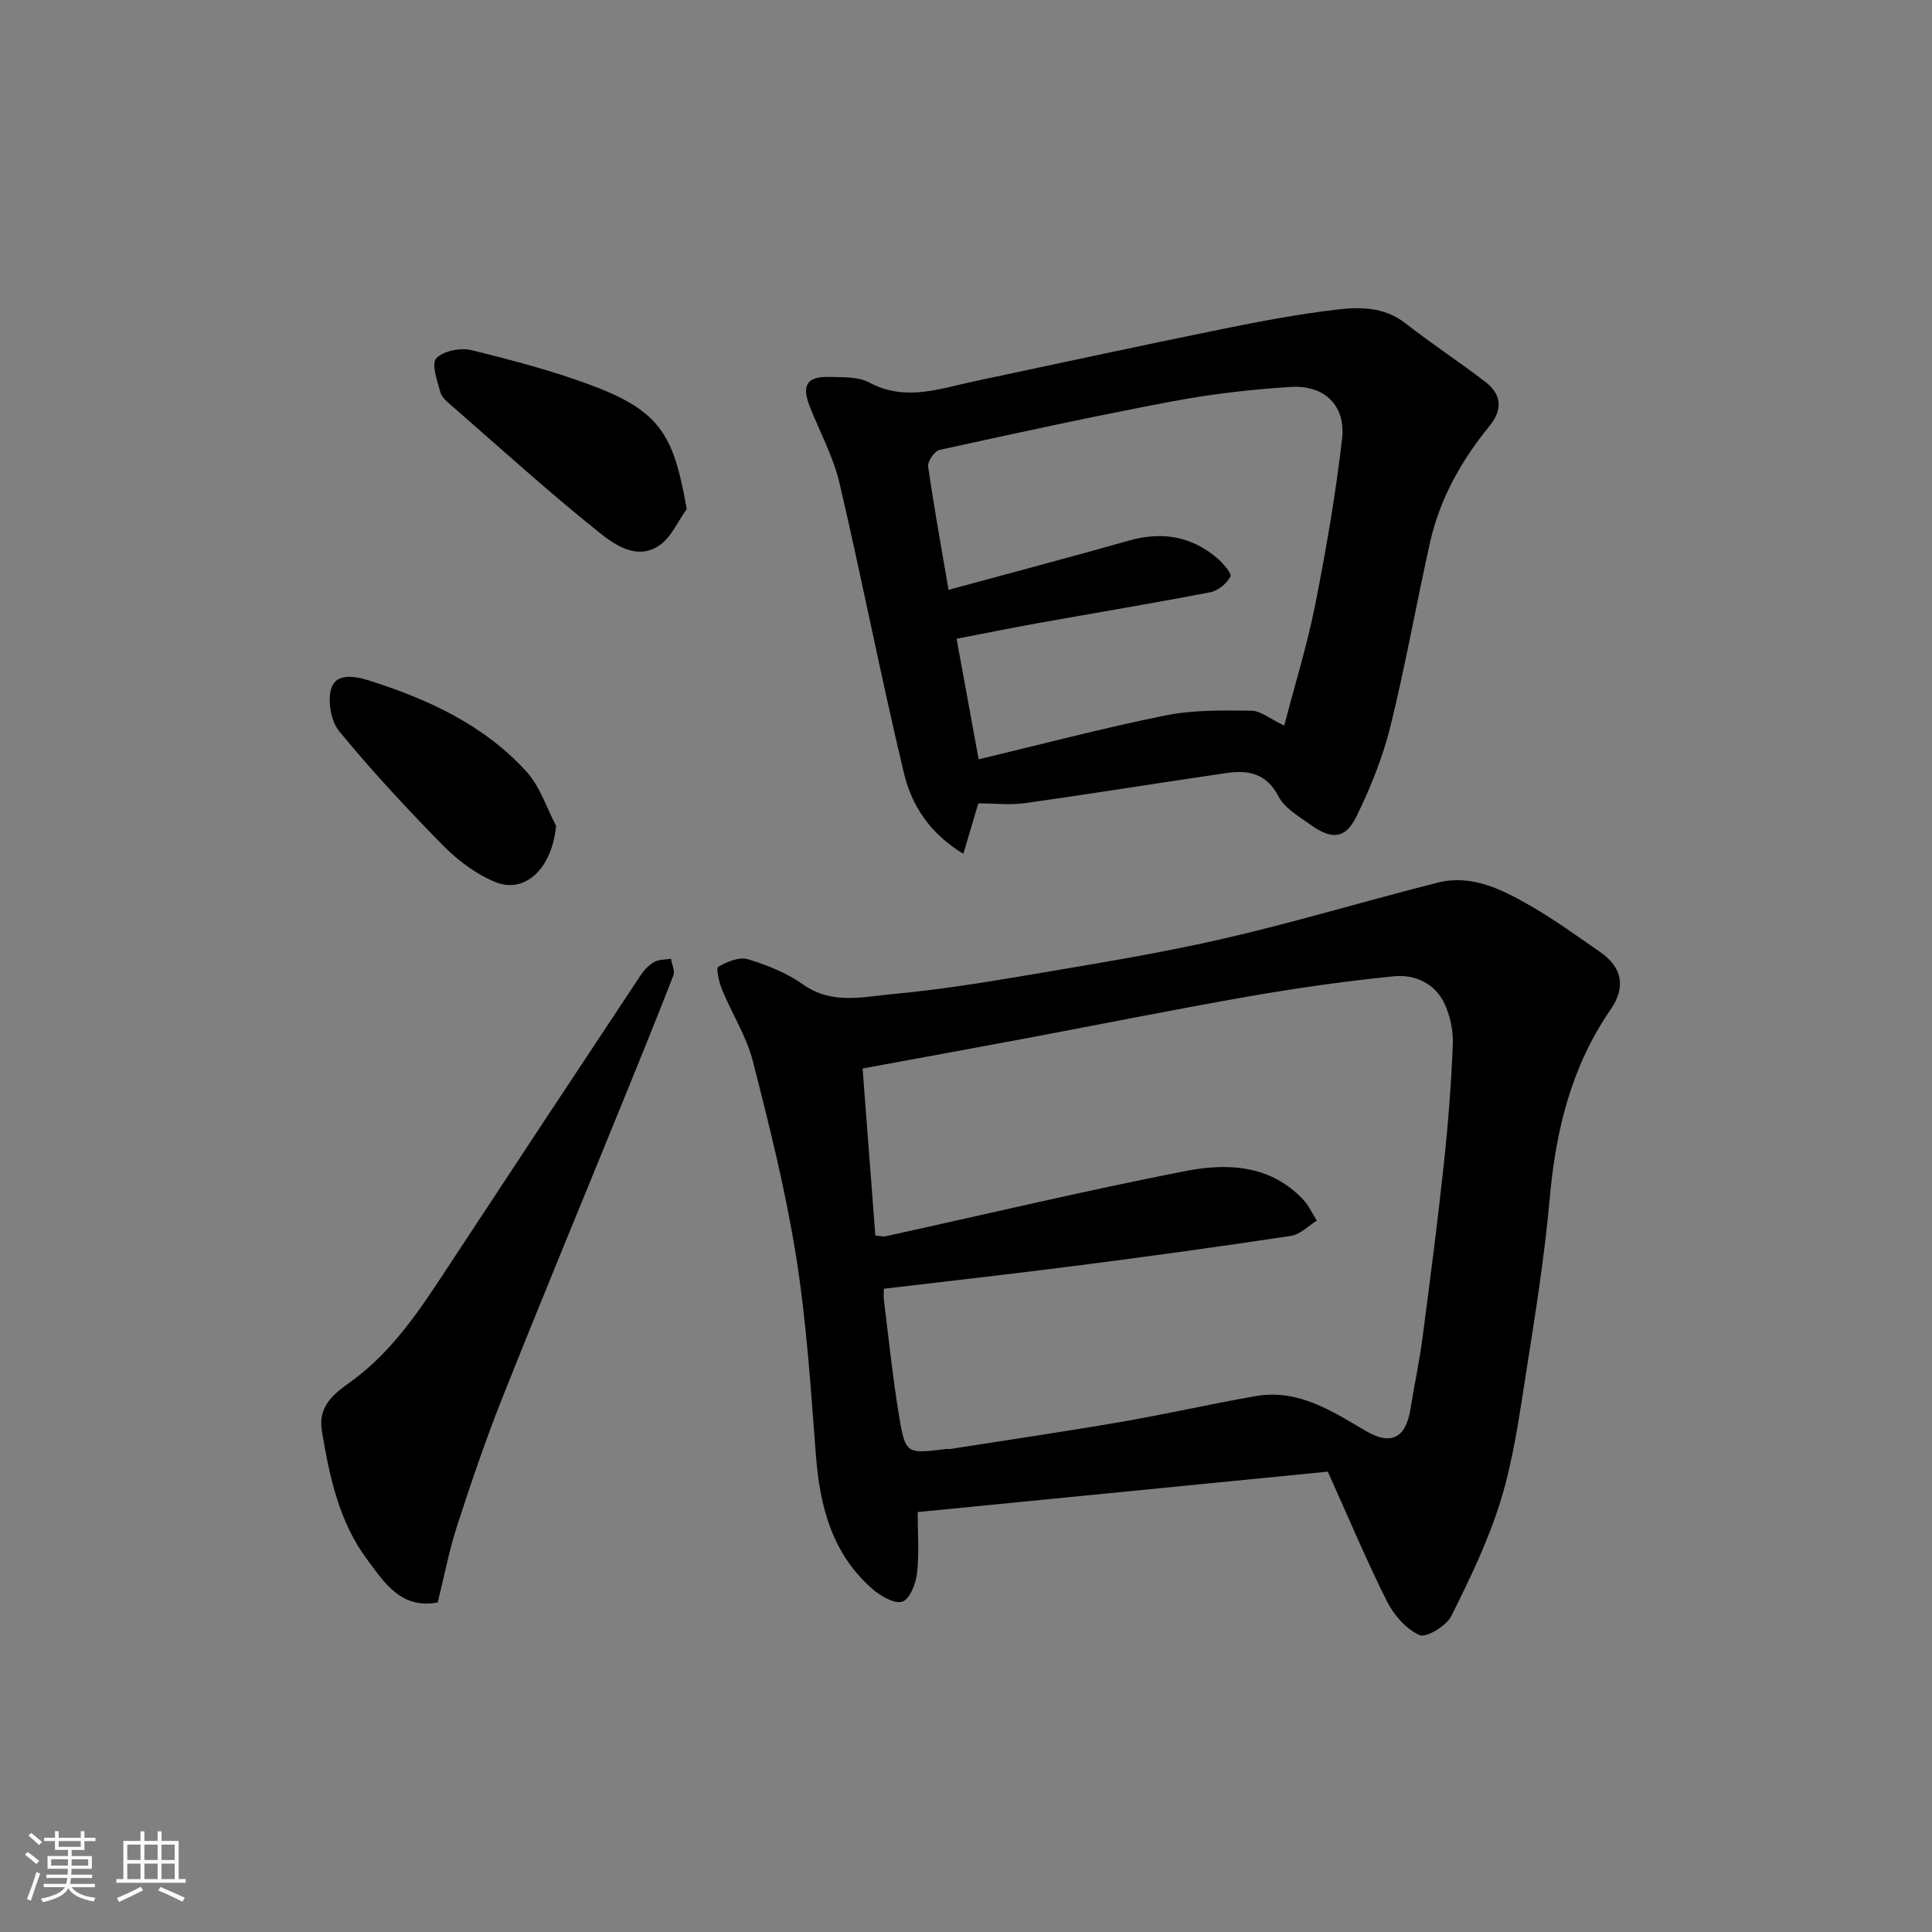
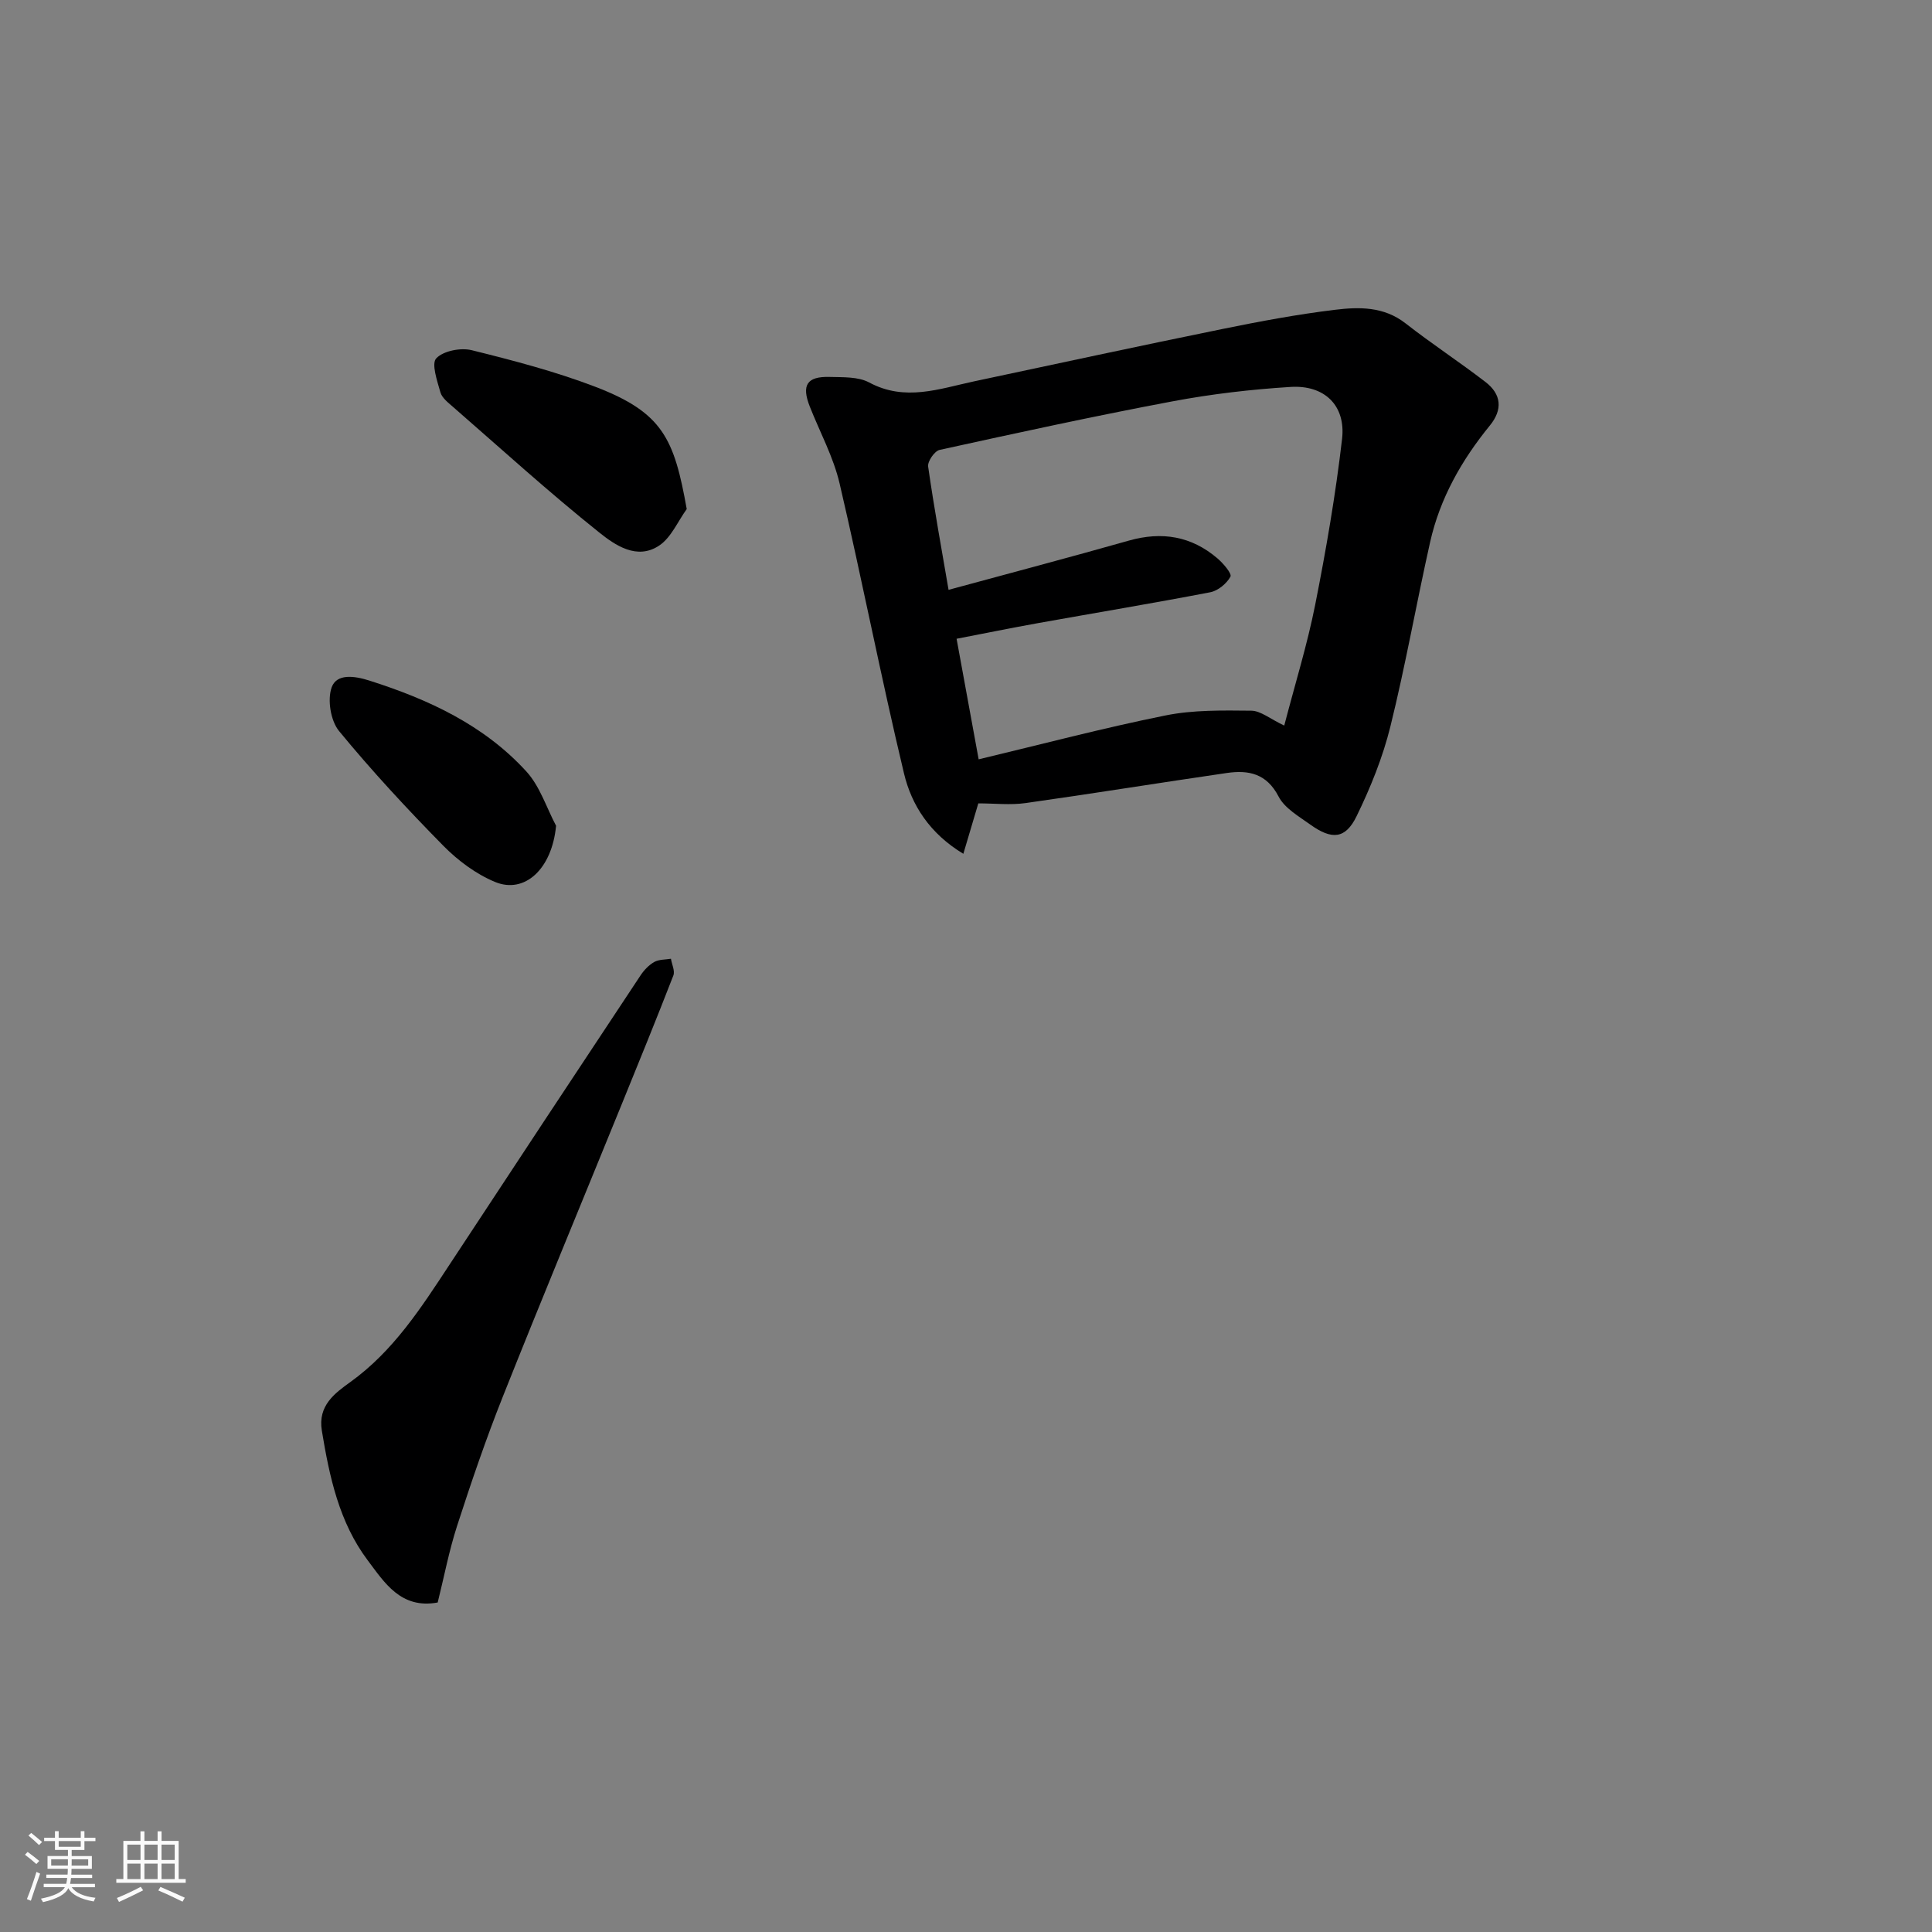
<svg xmlns="http://www.w3.org/2000/svg" enable-background="new 0 0 400 400" viewBox="0 0 400 400">
  <rect x="0" y="0" width="400" height="400" fill="#808080" stroke="none" />
  <path d="m5.17 384 .55-.58c.85.61 1.65 1.24 2.4 1.87l-.59.64c-.83-.73-1.62-1.38-2.36-1.93m1.22 9.53-.82-.34c.71-1.76 1.37-3.64 1.98-5.63.24.13.5.25.76.36-.6 1.67-1.24 3.54-1.92 5.61m-.5-13.5.57-.54c.56.44 1.31 1.06 2.26 1.87l-.64.64c-.68-.66-1.41-1.32-2.19-1.97m3.25.46h2.24v-1.36h.77v1.36h4.57v-1.36h.76v1.36h2.28v.69h-2.28v1.84h-2.64v1.26h4.18v2.64h-4.21c0 .45-.02.86-.05 1.21h4.32v.69h-4.38c-.04.34-.1.75-.19 1.22h5.15v.69h-4.82c.87 1.19 2.51 1.92 4.93 2.19-.17.31-.3.57-.37.76-2.77-.49-4.52-1.41-5.26-2.76-.56 1.26-2.3 2.23-5.24 2.9-.12-.24-.26-.48-.43-.72 2.73-.55 4.38-1.34 4.96-2.38h-4.38v-.69h4.65c.1-.38.17-.79.21-1.22h-4.32v-.69h4.4c.03-.34.05-.75.05-1.21h-4.2v-2.64h4.23v-1.26h-2.69v-1.84h-2.24zm1.46 4.46v1.29h3.45c.01-.4.02-.57.01-.53v-.32-.45h-3.46zm1.55-2.59h4.57v-1.19h-4.57zm6.11 2.59h-3.42v.77c-.01.19-.01.37-.02.53h3.44z" fill="#fafafa" />
  <path d="m32.63 379.16h.82v1.98h3.54v7.89h1.46v.78h-14.37v-.78h1.46v-7.89h3.54v-1.98h.82v1.98h2.73zm-3.49 11.48.5.73c-1.61.82-3.28 1.63-5 2.41-.13-.27-.28-.55-.44-.82 1.75-.72 3.4-1.49 4.94-2.32m-2.78-5.55h2.73v-3.18h-2.73zm0 3.95h2.73v-3.2h-2.73zm3.54-3.95h2.73v-3.18h-2.73zm0 3.95h2.73v-3.2h-2.73zm7.89 4.68c-1.84-.92-3.51-1.7-5.02-2.32l.45-.73c1.89.8 3.57 1.55 5.04 2.23zm-1.62-11.81h-2.73v3.18h2.73zm-2.73 7.13h2.73v-3.2h-2.73z" fill="#fafafa" />
  <g fill="#000001">
-     <path d="m274.91 304.69c-28.46 2.81-56.37 5.56-84.91 8.37 0 4.38.33 8.57-.14 12.67-.25 2.15-1.5 5.38-3.03 5.87-1.64.53-4.51-1.15-6.19-2.61-8.35-7.27-10.89-17.03-11.71-27.65-1.06-13.75-1.94-27.57-4.1-41.17-2.17-13.62-5.53-27.08-8.96-40.46-1.31-5.14-4.32-9.83-6.37-14.8-.63-1.52-1.31-4.45-.8-4.74 1.8-1.05 4.35-2.11 6.14-1.57 3.99 1.2 8.06 2.84 11.44 5.23 5.95 4.21 12.3 2.56 18.45 1.99 9.27-.85 18.5-2.31 27.68-3.87 13.5-2.29 27.05-4.45 40.38-7.49 15.05-3.44 29.86-7.92 44.83-11.71 7.17-1.81 13.42 1.45 19.35 4.85 4.93 2.83 9.55 6.22 14.25 9.45 4.64 3.19 5.47 7.29 2.23 11.98-8.12 11.77-11.34 24.97-12.59 39.03-1.07 12.04-2.99 24.02-4.87 35.98-1.39 8.84-2.61 17.8-5.19 26.32-2.53 8.36-6.4 16.36-10.32 24.21-1.02 2.05-5.18 4.58-6.58 3.96-2.79-1.25-5.35-4.19-6.78-7.05-4.28-8.56-8-17.44-12.21-26.79zm-91.91-37.87c0 .76-.09 1.6.01 2.42 1 7.96 1.81 15.95 3.12 23.86 1.32 7.96 1.55 7.92 9.67 6.91.33-.04.67.03 1-.02 11.78-1.85 23.57-3.58 35.32-5.6 9.31-1.61 18.54-3.72 27.85-5.34 8.77-1.53 15.71 3.04 22.8 7.21 5.23 3.08 8.27 1.46 9.23-4.44.81-4.99 1.87-9.94 2.53-14.95 1.58-12.01 3.13-24.03 4.42-36.07.88-8.16 1.51-16.37 1.84-24.57.11-2.81-.54-5.91-1.73-8.46-1.98-4.2-6.18-6.07-10.47-5.64-10.08 1.01-20.13 2.44-30.11 4.18-15.41 2.69-30.75 5.79-46.13 8.68-11.02 2.07-22.05 4.07-33.76 6.23.86 11.23 1.74 22.87 2.64 34.58.91.07 1.59.27 2.2.14 20.67-4.53 41.26-9.44 62.02-13.49 8.6-1.68 17.53-1.32 24.33 5.88 1.18 1.25 1.92 2.91 2.86 4.39-1.77 1.09-3.44 2.86-5.33 3.15-14.55 2.2-29.13 4.21-43.73 6.09-13.33 1.72-26.69 3.21-40.58 4.86z" />
    <path d="m202.55 166.33c-1.01 3.41-1.96 6.59-3.1 10.44-6.94-4.19-10.71-10.04-12.29-16.65-4.77-19.93-8.67-40.07-13.33-60.02-1.28-5.49-4.08-10.62-6.17-15.92-1.75-4.44-.61-6.27 4.1-6.14 2.77.08 5.91-.08 8.2 1.15 7.42 3.98 14.49 1.31 21.69-.23 17.2-3.66 34.38-7.37 51.61-10.88 7.66-1.56 15.37-3 23.12-3.94 5-.61 10.12-.7 14.6 2.79 5.4 4.22 11.15 7.99 16.58 12.16 3.28 2.53 3.61 5.69.89 9.02-5.84 7.16-10.33 15.07-12.36 24.13-2.85 12.71-5.1 25.55-8.23 38.19-1.58 6.39-4.11 12.64-7 18.57-2.3 4.71-5.11 4.92-9.55 1.74-2.39-1.72-5.33-3.39-6.59-5.82-2.48-4.8-6.25-5.53-10.73-4.88-13.9 2.02-27.76 4.27-41.67 6.23-3.15.44-6.41.06-9.77.06zm.07-9.12c13.01-3.11 25.76-6.48 38.66-9.08 5.77-1.17 11.85-1.05 17.79-.99 1.94.02 3.87 1.69 6.82 3.08 2.27-8.74 4.78-16.8 6.41-25.03 2.25-11.36 4.23-22.81 5.56-34.31.8-6.92-3.63-11.21-10.67-10.77-8.15.51-16.33 1.46-24.36 2.97-16.16 3.04-32.23 6.54-48.3 10.07-1.04.23-2.52 2.38-2.37 3.44 1.26 8.78 2.86 17.52 4.23 25.53 12.61-3.43 25.01-6.7 37.35-10.2 6.82-1.93 12.92-.92 18.3 3.67 1.21 1.03 3.05 3.18 2.71 3.8-.78 1.44-2.58 2.92-4.18 3.23-11.85 2.28-23.77 4.26-35.65 6.39-5.67 1.02-11.32 2.17-16.87 3.24 1.58 8.6 3.01 16.44 4.57 24.96z" />
    <path d="m90.62 331.78c-7.64 1.41-11.05-4.17-14.48-8.72-5.92-7.86-7.94-17.32-9.51-26.88-.85-5.17 2.7-7.74 5.9-10.04 8.91-6.41 14.64-15.34 20.5-24.25 13.15-20.01 26.36-39.99 39.59-59.95.72-1.09 1.72-2.14 2.83-2.77.97-.55 2.29-.47 3.46-.67.19 1.17.87 2.52.5 3.47-3.47 8.94-7.09 17.82-10.71 26.71-8.21 20.18-16.57 40.3-24.62 60.54-3.48 8.75-6.53 17.69-9.43 26.65-1.69 5.21-2.71 10.63-4.03 15.91z" />
    <path d="m142.18 105.4c-1.86 2.56-3.21 5.87-5.67 7.53-4.62 3.12-9.2-.08-12.5-2.73-10.39-8.3-20.24-17.27-30.28-26.01-.99-.86-2.23-1.83-2.55-2.97-.66-2.35-1.91-5.93-.85-7.04 1.48-1.55 5.07-2.24 7.36-1.67 8.64 2.14 17.32 4.41 25.62 7.59 13.93 5.35 16.28 10.76 18.87 25.3z" />
-     <path d="m115.13 170.97c-.86 9.01-6.53 14.14-12.61 11.64-3.95-1.63-7.7-4.43-10.73-7.5-7.5-7.62-14.8-15.49-21.59-23.75-1.75-2.13-2.45-6.49-1.53-9.06 1.03-2.85 4.64-2.4 7.78-1.4 12.27 3.9 23.76 9.21 32.55 18.85 2.79 3.06 4.13 7.44 6.13 11.22z" />
+     <path d="m115.13 170.97c-.86 9.01-6.53 14.14-12.61 11.64-3.95-1.63-7.7-4.43-10.73-7.5-7.5-7.62-14.8-15.49-21.59-23.75-1.75-2.13-2.45-6.49-1.53-9.06 1.03-2.85 4.64-2.4 7.78-1.4 12.27 3.9 23.76 9.21 32.55 18.85 2.79 3.06 4.13 7.44 6.13 11.22" />
  </g>
</svg>